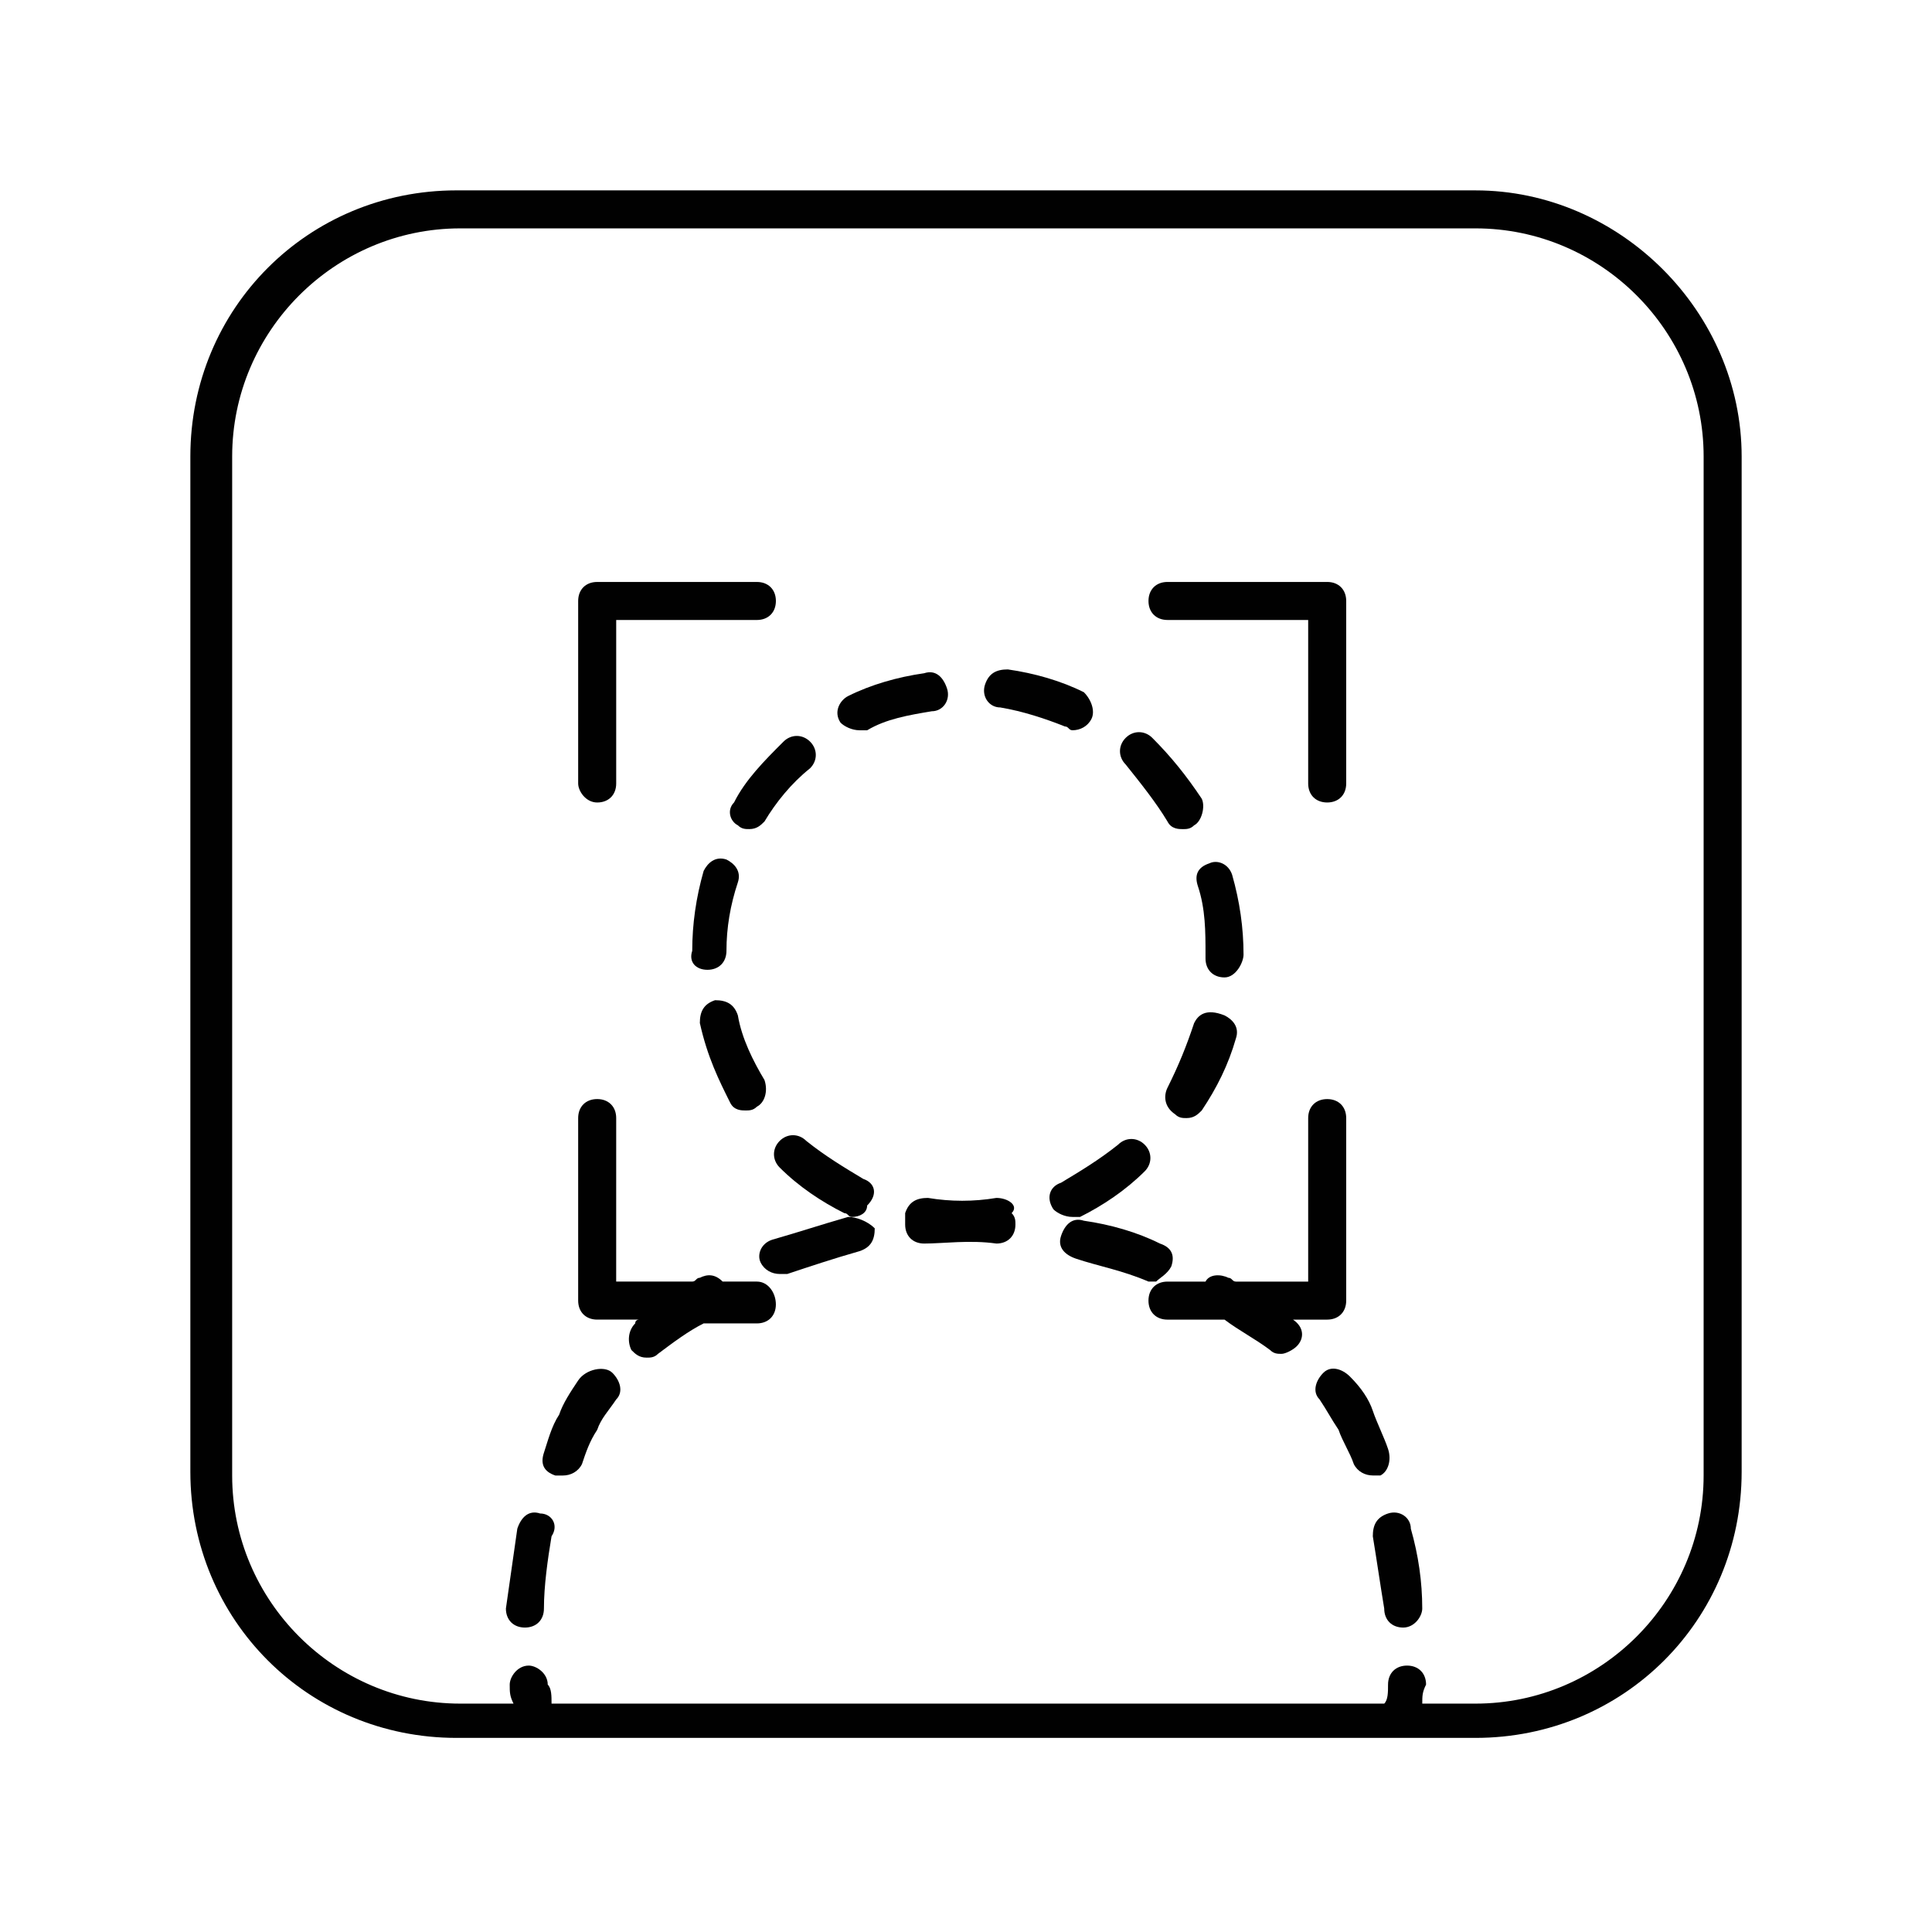
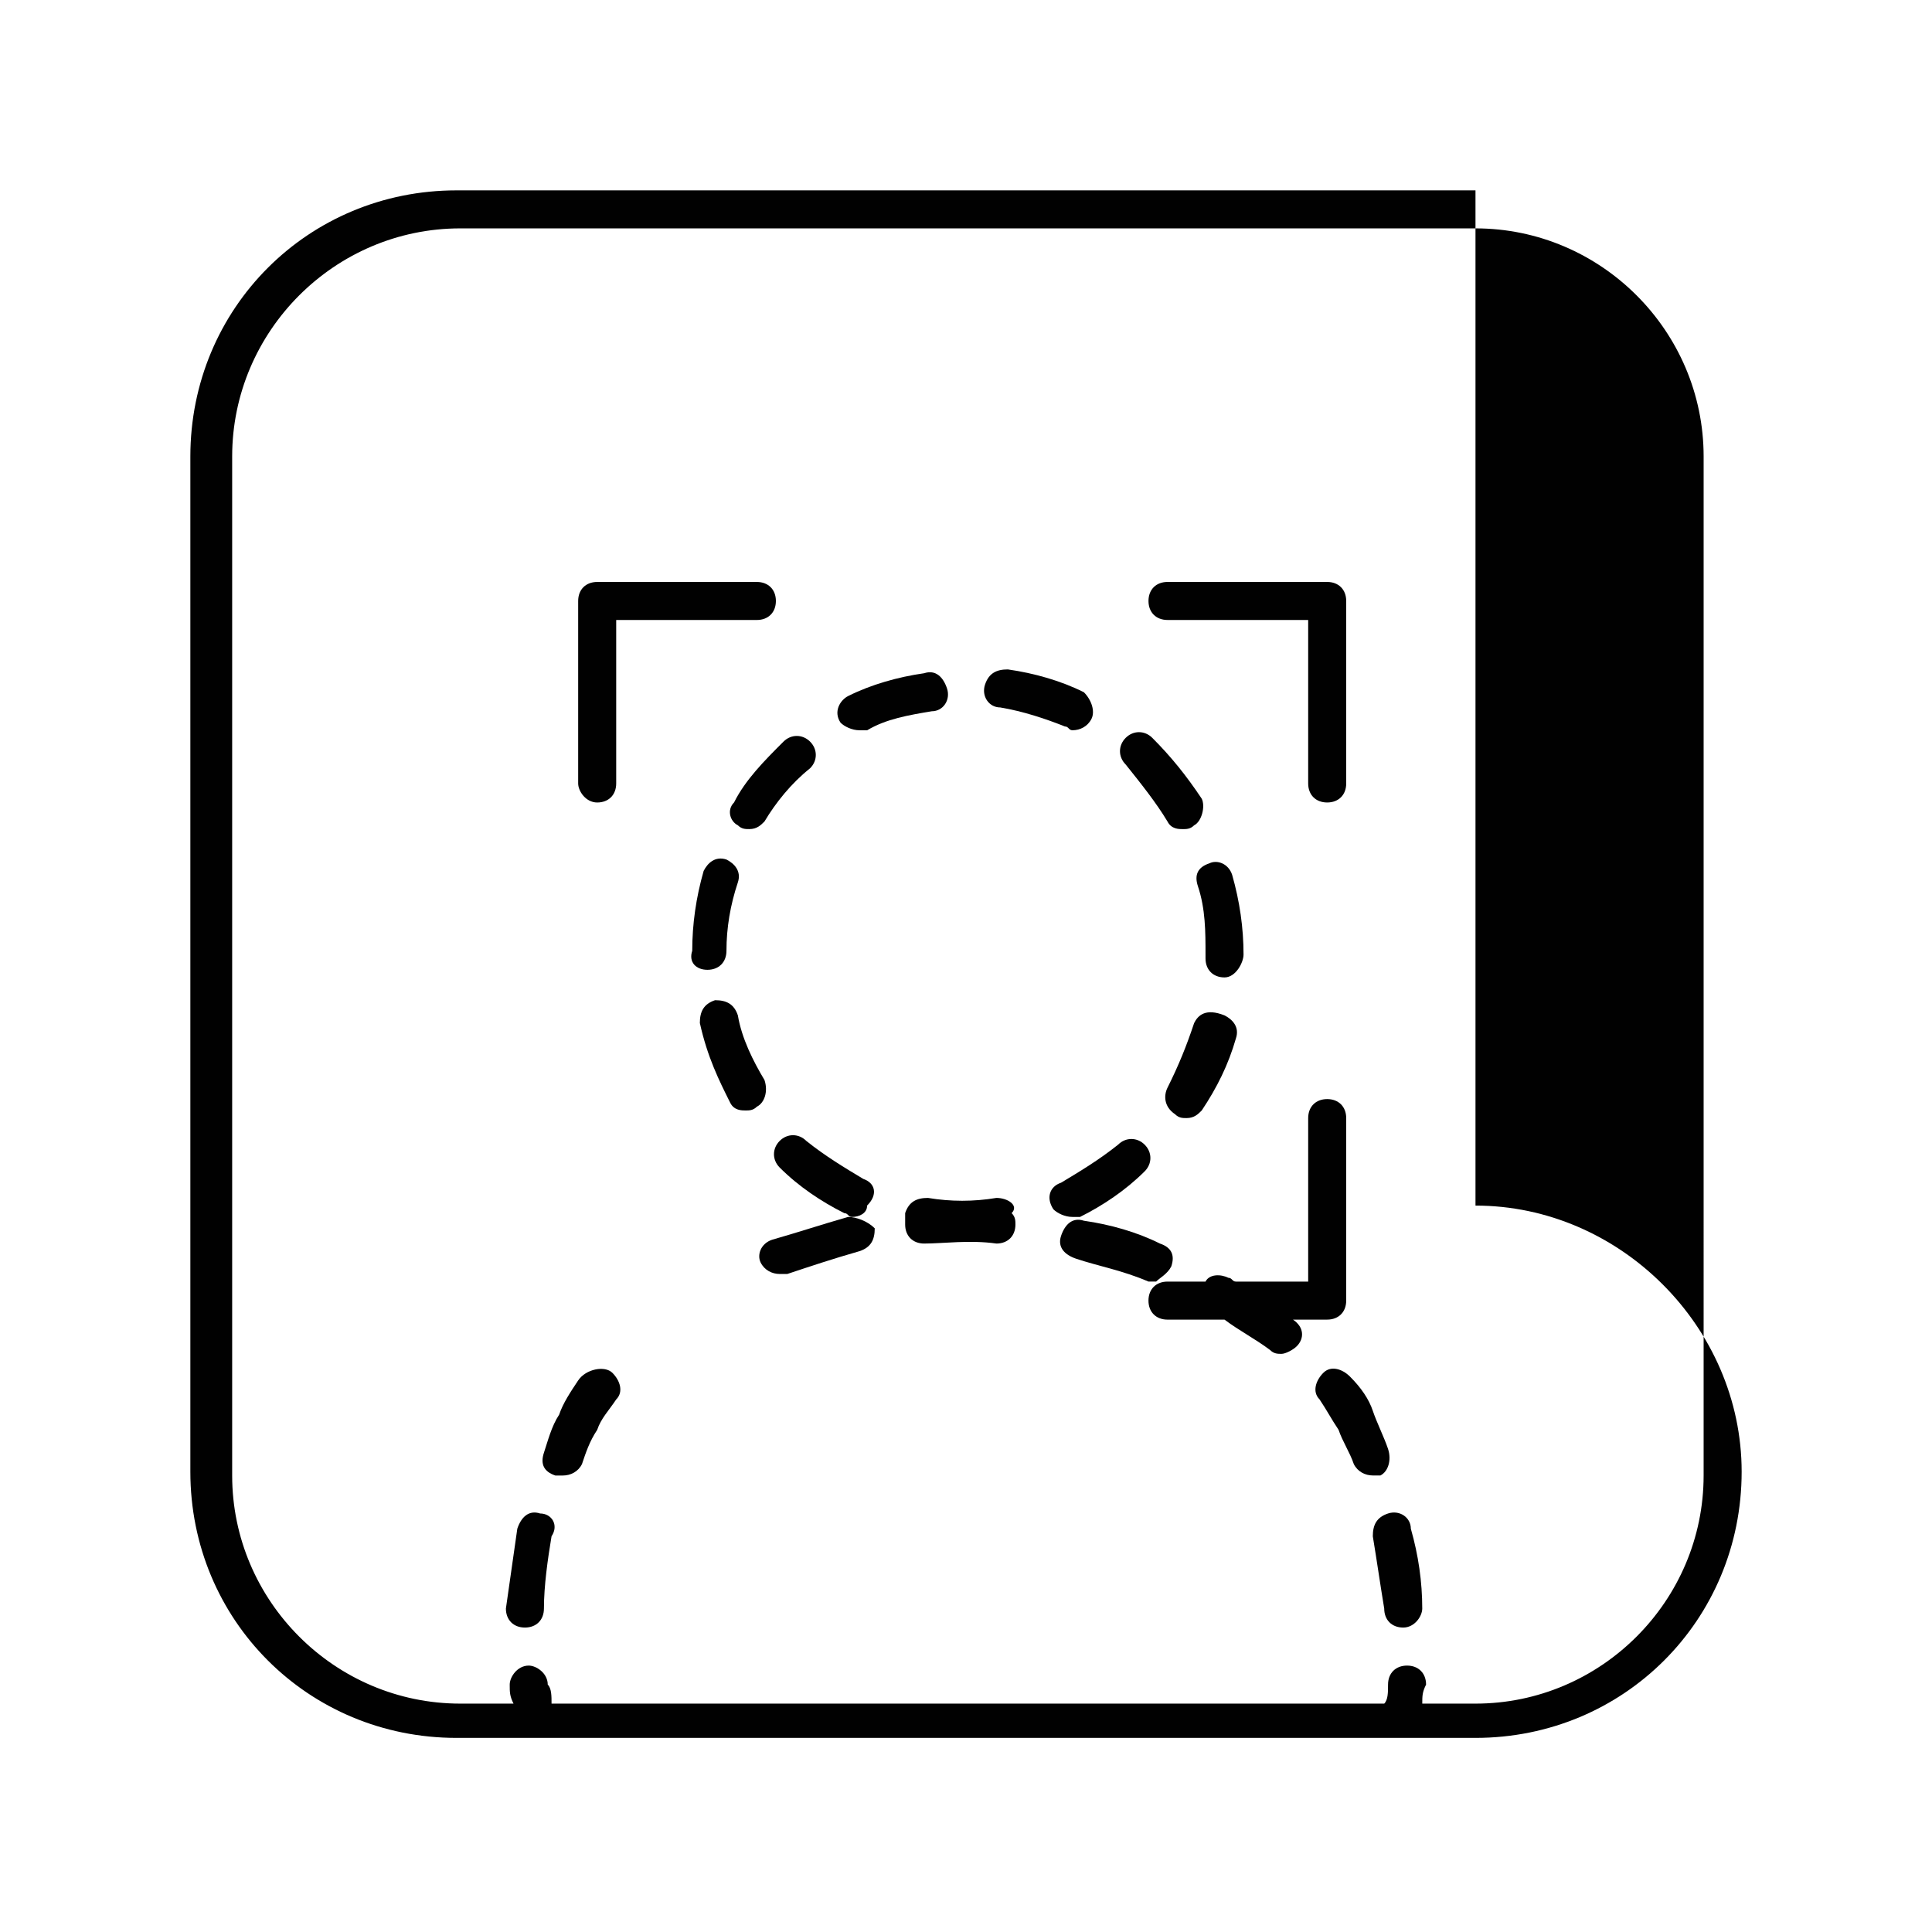
<svg xmlns="http://www.w3.org/2000/svg" width="800px" height="800px" version="1.1" viewBox="144 144 512 512">
  <g fill="#010101">
-     <path d="m535.02 194.45h-270.04c-39.297 0-70.535 31.234-70.535 70.535v269.04c0 39.297 31.234 70.535 70.535 70.535h20.152 1.008 248.88c39.297 0 70.535-31.234 70.535-70.535v-269.04c0-38.289-32.246-70.531-70.535-70.531zm60.457 340.57c0 33.25-27.207 60.457-60.457 60.457h-14.105c0-2.016 0-3.023 1.008-5.039 0-3.023-2.016-5.039-5.039-5.039-3.023 0-5.039 2.016-5.039 5.039 0 2.016 0 4.031-1.008 5.039h-220.67c0-2.016 0-4.031-1.008-5.039 0-3.023-3.023-5.039-5.039-5.039-3.023 0-5.039 3.023-5.039 5.039s0 3.023 1.008 5.039h-14.105c-33.25 0-60.457-27.207-60.457-60.457v-270.04c0-33.25 27.207-60.457 60.457-60.457h269.04c33.25 0 60.457 27.207 60.457 60.457z" />
+     <path d="m535.02 194.45h-270.04c-39.297 0-70.535 31.234-70.535 70.535v269.04c0 39.297 31.234 70.535 70.535 70.535h20.152 1.008 248.88c39.297 0 70.535-31.234 70.535-70.535c0-38.289-32.246-70.531-70.535-70.531zm60.457 340.57c0 33.25-27.207 60.457-60.457 60.457h-14.105c0-2.016 0-3.023 1.008-5.039 0-3.023-2.016-5.039-5.039-5.039-3.023 0-5.039 2.016-5.039 5.039 0 2.016 0 4.031-1.008 5.039h-220.67c0-2.016 0-4.031-1.008-5.039 0-3.023-3.023-5.039-5.039-5.039-3.023 0-5.039 3.023-5.039 5.039s0 3.023 1.008 5.039h-14.105c-33.25 0-60.457-27.207-60.457-60.457v-270.04c0-33.25 27.207-60.457 60.457-60.457h269.04c33.25 0 60.457 27.207 60.457 60.457z" />
    <path d="m453.4 308.3h37.281v43.328c0 3.023 2.016 5.039 5.039 5.039 3.023 0 5.039-2.016 5.039-5.039v-48.367c0-3.023-2.016-5.039-5.039-5.039h-42.32c-3.023 0-5.039 2.016-5.039 5.039s2.016 5.039 5.039 5.039z" />
    <path d="m302.26 356.67c3.023 0 5.039-2.016 5.039-5.039v-43.328h37.281c3.023 0 5.039-2.016 5.039-5.039s-2.016-5.039-5.039-5.039h-42.32c-3.023 0-5.039 2.016-5.039 5.039v48.367c0.004 2.016 2.019 5.039 5.039 5.039z" />
-     <path d="m344.58 483.63h-9.07c-2.016-2.016-4.031-2.016-6.047-1.008-1.008 0-1.008 1.008-2.016 1.008h-20.152l0.004-43.328c0-3.023-2.016-5.039-5.039-5.039-3.023 0-5.039 2.016-5.039 5.039v48.367c0 3.023 2.016 5.039 5.039 5.039h11.082s-1.008 0-1.008 1.008c-2.016 2.016-2.016 5.039-1.008 7.055 1.008 1.008 2.016 2.016 4.031 2.016 1.008 0 2.016 0 3.023-1.008 4.031-3.023 8.062-6.047 12.09-8.062h14.105c3.023 0 5.039-2.016 5.039-5.039 0.004-3.027-2.012-6.047-5.035-6.047z" />
    <path d="m511.84 545.09c-3.023 1.008-4.031 3.023-4.031 6.047 1.008 6.047 2.016 13.098 3.023 19.145 0 3.023 2.016 5.039 5.039 5.039s5.039-3.023 5.039-5.039c0-7.055-1.008-14.105-3.023-21.16 0-3.023-3.023-5.035-6.047-4.031z" />
    <path d="m297.22 509.83c-2.016 3.023-4.031 6.047-5.039 9.07-2.016 3.023-3.023 7.055-4.031 10.078-1.008 3.023 0 5.039 3.023 6.047h2.016c2.016 0 4.031-1.008 5.039-3.023 1.008-3.023 2.016-6.047 4.031-9.07 1.008-3.023 3.023-5.039 5.039-8.062 2.016-2.016 1.008-5.039-1.008-7.055-2.019-2.016-7.055-1.008-9.07 2.016z" />
    <path d="m368.76 466.5c-7.055 2.016-13.098 4.031-20.152 6.047-3.023 1.008-4.031 4.031-3.023 6.047 1.008 2.016 3.023 3.023 5.039 3.023h2.016c6.047-2.016 12.09-4.031 19.145-6.047 3.023-1.008 4.031-3.023 4.031-6.047-2.016-2.016-5.039-3.023-7.055-3.023z" />
    <path d="m454.41 479.6c1.008-3.023 0-5.039-3.023-6.047-6.047-3.023-13.098-5.039-20.152-6.047-3.023-1.008-5.039 1.008-6.047 4.031-1.008 3.023 1.008 5.039 4.031 6.047 6.047 2.016 12.09 3.023 19.145 6.047h2.016c1.008-1.008 3.023-2.016 4.031-4.031z" />
    <path d="m511.84 527.96c-1.008-3.023-3.023-7.055-4.031-10.078-1.008-3.023-3.023-6.047-6.047-9.07-2.016-2.016-5.039-3.023-7.055-1.008-2.016 2.016-3.023 5.039-1.008 7.055 2.016 3.023 3.023 5.039 5.039 8.062 1.008 3.023 3.023 6.047 4.031 9.07 1.008 2.016 3.023 3.023 5.039 3.023h2.016c2.016-1.008 3.023-4.031 2.016-7.055z" />
    <path d="m287.14 545.09c-3.023-1.008-5.039 1.008-6.047 4.031-1.008 7.055-2.016 14.105-3.023 21.16 0 3.023 2.016 5.039 5.039 5.039 3.023 0 5.039-2.016 5.039-5.039 0-6.047 1.008-13.098 2.016-19.145 2.016-3.023 0-6.047-3.023-6.047z" />
    <path d="m486.65 493.71h9.07c3.023 0 5.039-2.016 5.039-5.039v-48.363c0-3.023-2.016-5.039-5.039-5.039-3.023 0-5.039 2.016-5.039 5.039v43.328h-19.145c-1.008 0-1.008-1.008-2.016-1.008-2.016-1.008-5.039-1.008-6.047 1.008h-10.078c-3.023 0-5.039 2.016-5.039 5.039s2.016 5.039 5.039 5.039h15.113c4.031 3.023 8.062 5.039 12.09 8.062 1.008 1.008 2.016 1.008 3.023 1.008s3.023-1.008 4.031-2.016c2.019-2.019 2.019-5.043-1.004-7.059 1.008 0 0 0 0 0z" />
    <path d="m408.06 461.46c-6.047 1.008-12.09 1.008-18.137 0-3.023 0-5.039 1.008-6.047 4.031v2.016 1.008c0 3.023 2.016 5.039 5.039 5.039 5.039 0 12.09-1.008 19.145 0 3.023 0 5.039-2.016 5.039-5.039 0-1.008 0-2.016-1.008-3.023 2.016-2.019-1.008-4.031-4.031-4.031z" />
    <path d="m460.46 415.11c-2.016 6.047-4.031 11.082-7.055 17.129-1.008 2.016-1.008 5.039 2.016 7.055 1.008 1.008 2.016 1.008 3.023 1.008 2.016 0 3.023-1.008 4.031-2.016 4.031-6.047 7.055-12.09 9.07-19.145 1.008-3.023-1.008-5.039-3.023-6.047-5.043-2.016-7.055 0-8.062 2.016z" />
    <path d="m339.54 362.71c1.008 1.008 2.016 1.008 3.023 1.008 2.016 0 3.023-1.008 4.031-2.016 3.023-5.039 7.055-10.078 12.09-14.105 2.016-2.016 2.016-5.039 0-7.055s-5.039-2.016-7.055 0c-5.039 5.039-10.078 10.078-13.098 16.121-2.016 2.019-1.008 5.043 1.008 6.047z" />
    <path d="m371.79 337.53h2.016c5.039-3.023 11.082-4.031 17.129-5.039 3.023 0 5.039-3.023 4.031-6.047-1.008-3.023-3.023-5.039-6.047-4.031-7.055 1.008-14.105 3.023-20.152 6.047-2.016 1.008-4.031 4.031-2.016 7.055 1.008 1.008 3.023 2.016 5.039 2.016z" />
    <path d="m428.21 466.5h2.016c6.047-3.023 12.09-7.055 17.129-12.09 2.016-2.016 2.016-5.039 0-7.055s-5.039-2.016-7.055 0c-5.039 4.031-10.078 7.055-15.113 10.078-3.023 1.008-4.031 4.031-2.016 7.055 1.008 1.004 3.023 2.012 5.039 2.012z" />
    <path d="m331.48 401.01c3.023 0 5.039-2.016 5.039-5.039 0-6.047 1.008-12.09 3.023-18.137 1.008-3.023-1.008-5.039-3.023-6.047-3.023-1.008-5.039 1.008-6.047 3.023-2.016 7.055-3.023 14.105-3.023 21.16-1.008 3.023 1.008 5.039 4.031 5.039z" />
    <path d="m372.79 456.43c-5.039-3.023-10.078-6.047-15.113-10.078-2.016-2.016-5.039-2.016-7.055 0s-2.016 5.039 0 7.055c5.039 5.039 11.082 9.07 17.129 12.09 1.008 0 1.008 1.008 2.016 1.008 2.016 0 4.031-1.008 4.031-3.023 3.023-3.019 2.016-6.043-1.008-7.051z" />
    <path d="m409.07 331.48c6.047 1.008 12.09 3.023 17.129 5.039 1.008 0 1.008 1.008 2.016 1.008 2.016 0 4.031-1.008 5.039-3.023s0-5.039-2.016-7.055c-6.047-3.023-13.098-5.039-20.152-6.047-3.023 0-5.039 1.008-6.047 4.031-1.008 3.023 1.008 6.047 4.031 6.047z" />
    <path d="m337.53 436.27c1.008 2.016 3.023 2.016 4.031 2.016 1.008 0 2.016 0 3.023-1.008 2.016-1.008 3.023-4.031 2.016-7.055-3.023-5.039-6.047-11.082-7.055-17.129-1.008-3.023-3.023-4.031-6.047-4.031-3.023 1.008-4.031 3.023-4.031 6.047 2.016 9.066 5.039 15.113 8.062 21.16z" />
    <path d="m473.55 396.98c0-7.055-1.008-14.105-3.023-21.16-1.008-3.023-4.031-4.031-6.047-3.023-3.023 1.008-4.031 3.023-3.023 6.047 2.016 6.047 2.016 12.09 2.016 18.137v1.008c0 3.023 2.016 5.039 5.039 5.039 3.023-0.004 5.039-4.031 5.039-6.047z" />
    <path d="m453.4 361.71c1.008 2.016 3.023 2.016 4.031 2.016 1.008 0 2.016 0 3.023-1.008 2.016-1.008 3.023-5.039 2.016-7.055-4.031-6.047-8.062-11.082-13.098-16.121-2.016-2.016-5.039-2.016-7.055 0-2.016 2.016-2.016 5.039 0 7.055 4.027 5.035 8.059 10.074 11.082 15.113z" />
  </g>
</svg>